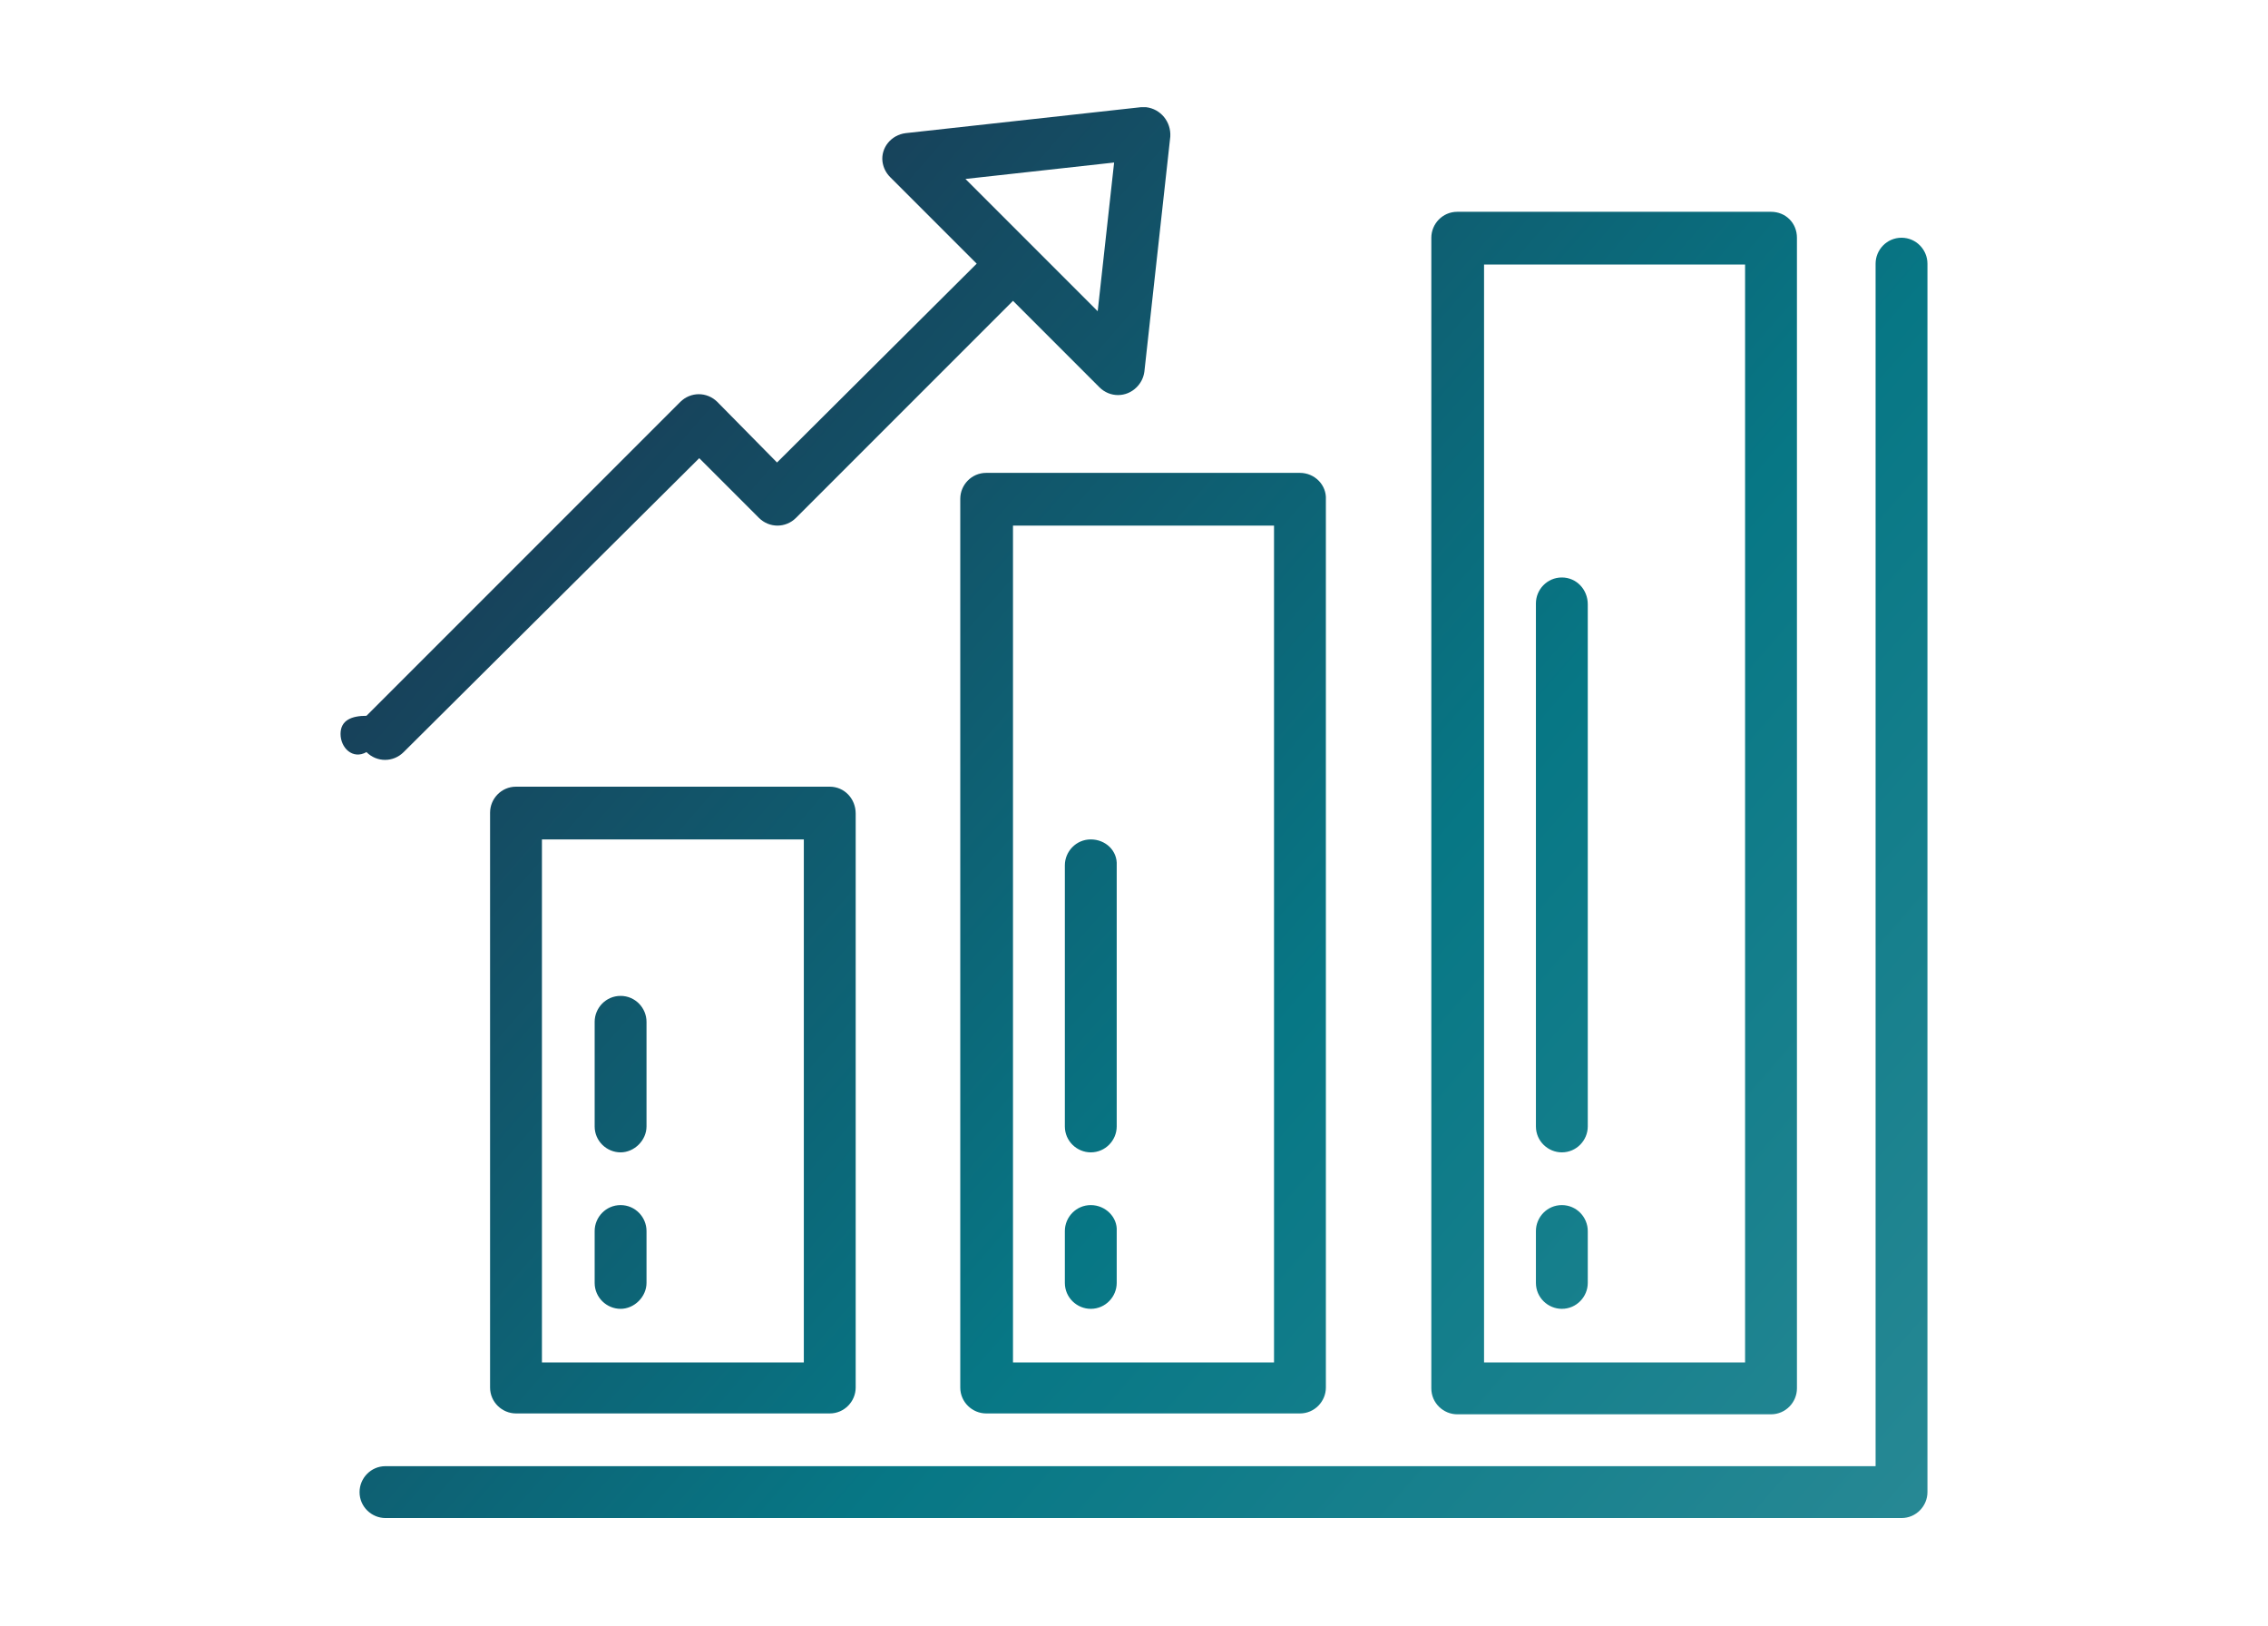
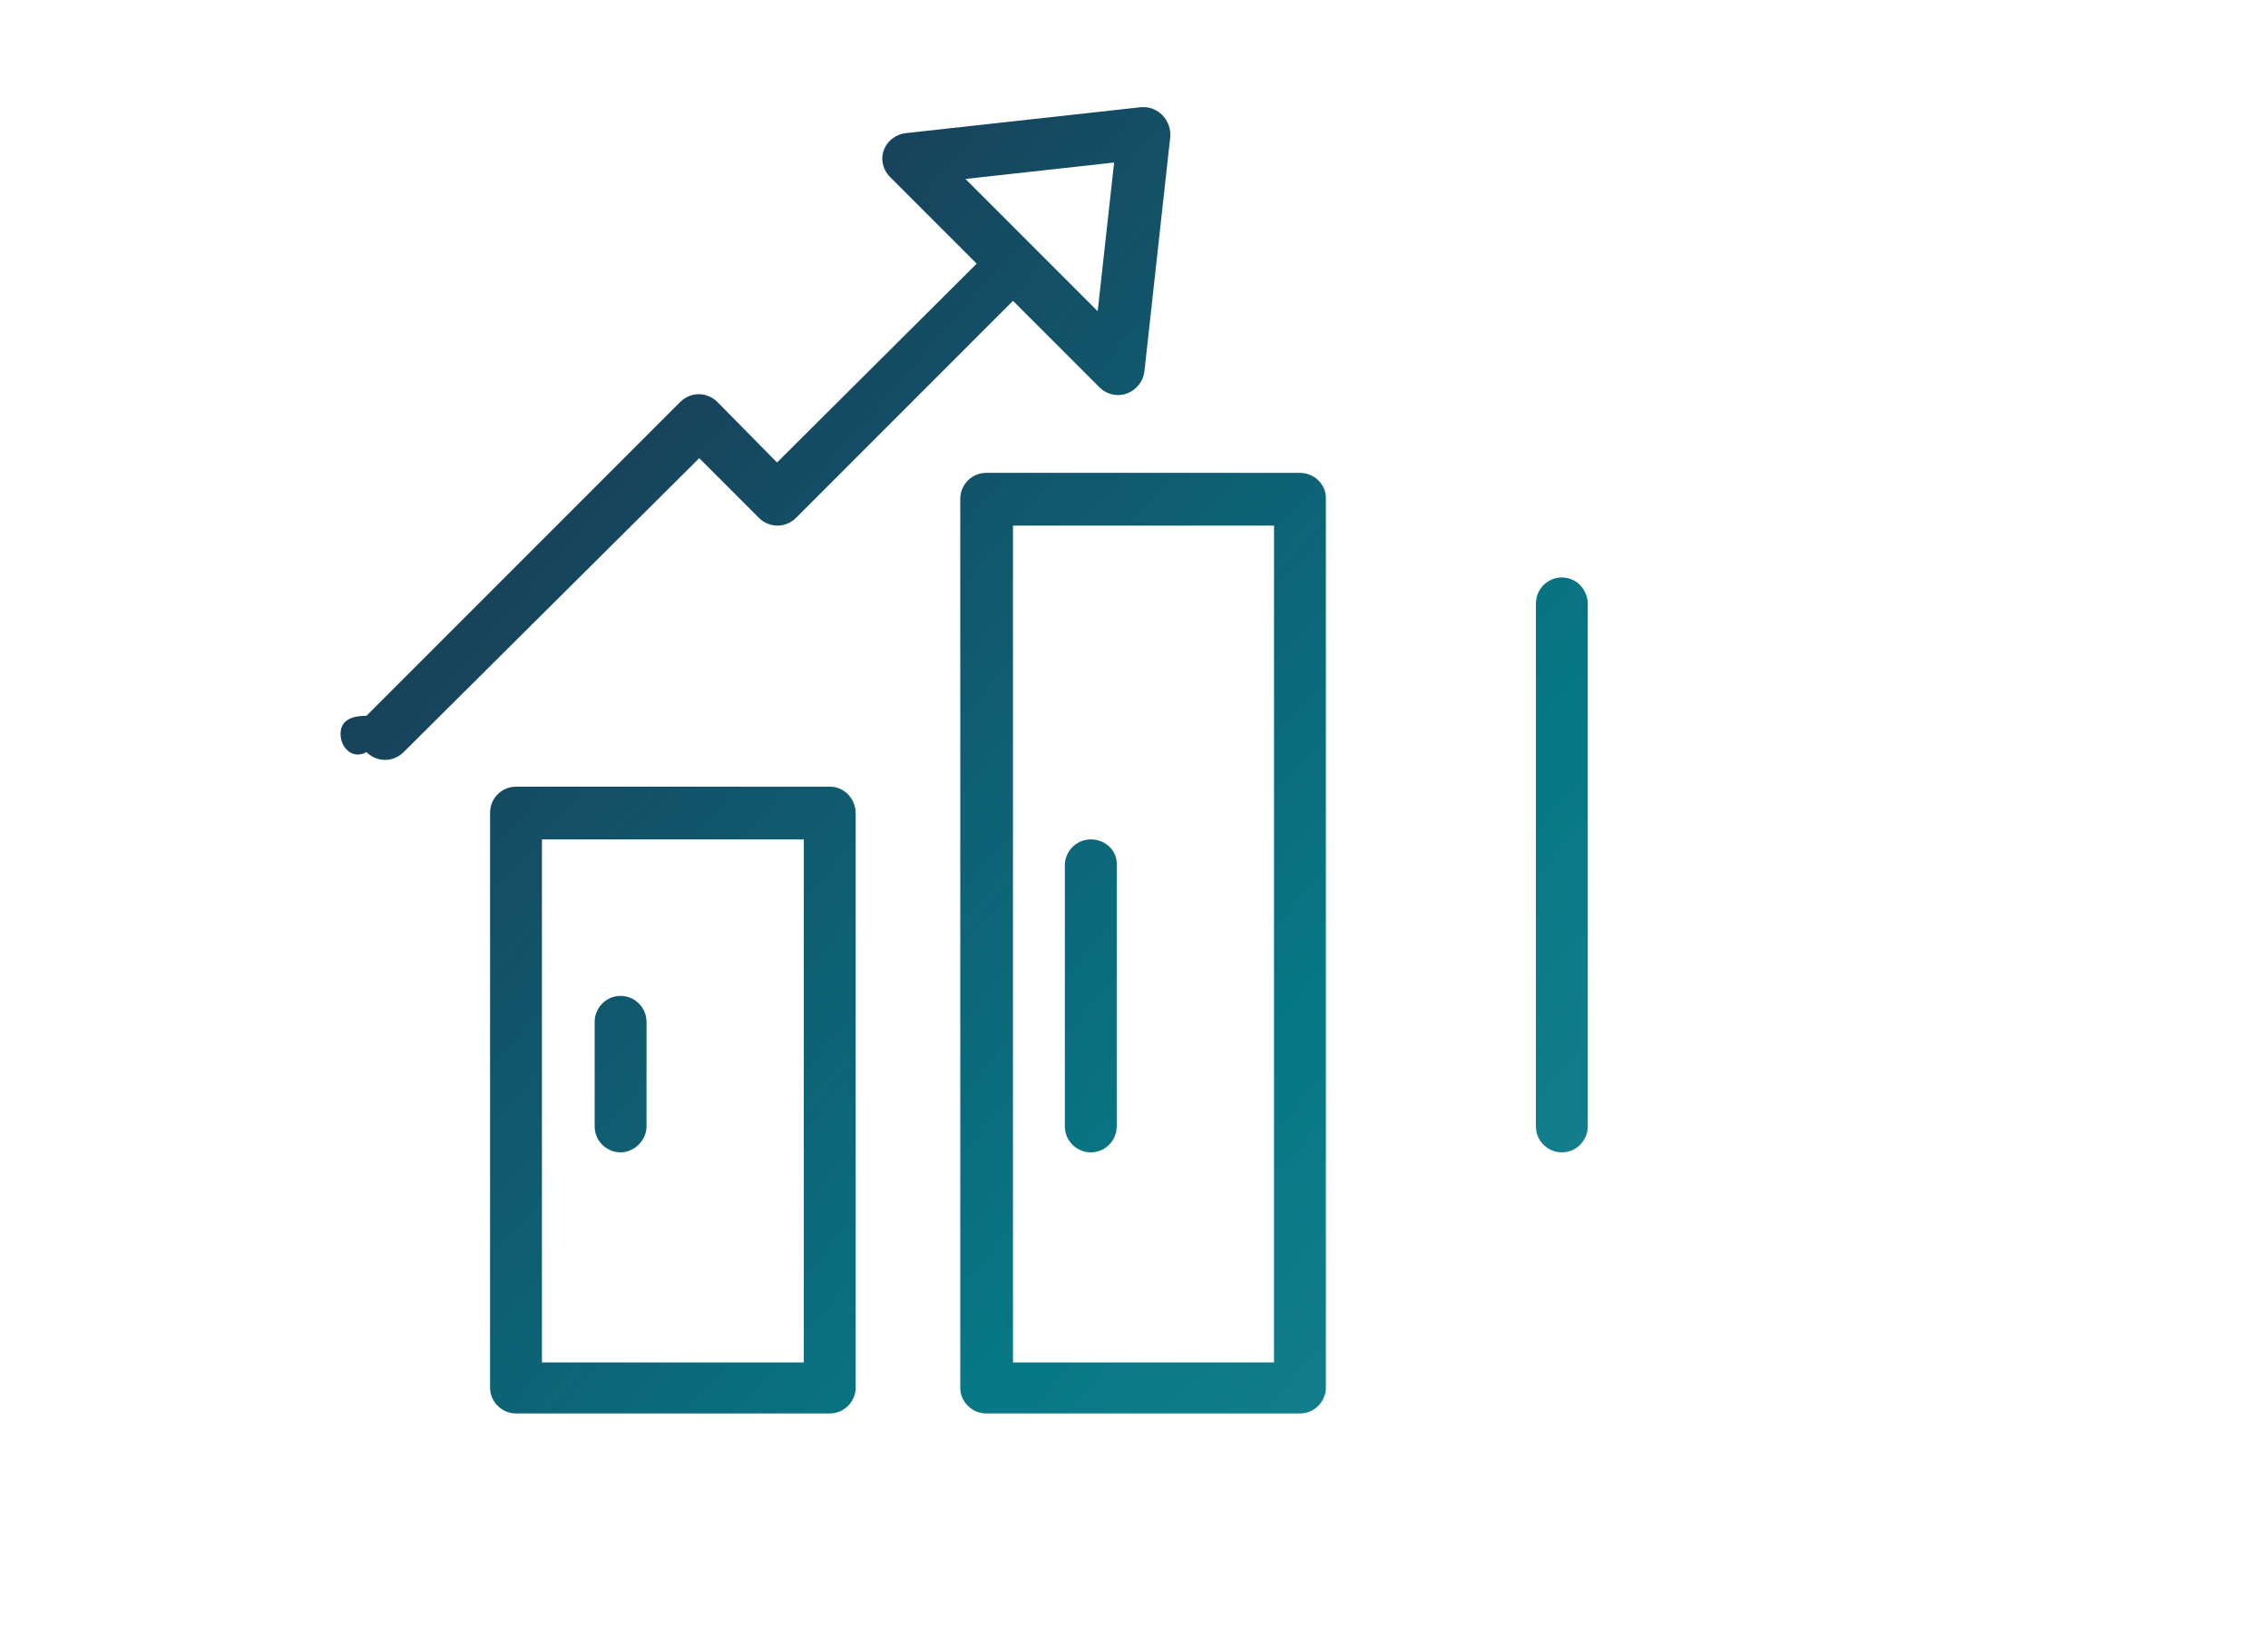
<svg xmlns="http://www.w3.org/2000/svg" version="1.1" id="Layer_1" x="0px" y="0px" viewBox="0 0 262.4 188.1" style="enable-background:new 0 0 262.4 188.1;" xml:space="preserve">
  <style type="text/css"> .st0{fill:url(#SVGID_1_);} .st1{fill:url(#SVGID_00000041265022935092277210000017488483816056949180_);} .st2{fill:url(#SVGID_00000026123017467009221030000009662485057866421650_);} .st3{fill:url(#SVGID_00000094589708144555084440000002619470202079280027_);} .st4{fill:url(#SVGID_00000168089519834159695380000005876102724358081689_);} .st5{fill:url(#SVGID_00000021099324118125499080000005842980323445444536_);} .st6{fill:url(#SVGID_00000005231454572182084400000017217305726541960608_);} .st7{fill:url(#SVGID_00000129921716919830554150000018210006432422848935_);} .st8{fill:url(#SVGID_00000112629591147804902680000005113161509777871802_);} .st9{fill:url(#SVGID_00000048459141748112591640000016121771622302650001_);} .st10{fill:url(#SVGID_00000116229047581847961290000002399172504276793757_);} .st11{fill:url(#SVGID_00000101782024198043637710000008963722943961362337_);} .st12{fill:url(#SVGID_00000148658315641328918040000010768264757773782402_);} .st13{fill:url(#SVGID_00000037664111976436686720000015579033050447950979_);} .st14{fill:url(#SVGID_00000065052051768241728780000000455973971752979634_);} .st15{fill:url(#SVGID_00000110450502942889366390000012008903477553494969_);} .st16{fill:url(#SVGID_00000133486739117119204000000002969319611616129436_);} .st17{fill:url(#SVGID_00000039853153260897412560000013597179994633441949_);} .st18{fill:url(#SVGID_00000112599684097864327870000000395926259591617718_);} .st19{fill:url(#SVGID_00000025427356550530122290000016170069823919551165_);} .st20{fill:url(#SVGID_00000087389388341325301630000005160934808535017385_);} .st21{fill:url(#SVGID_00000108305745953267311410000000069532533157941410_);} .st22{fill:url(#SVGID_00000183956632308958220830000007909477259819319726_);} .st23{fill:url(#SVGID_00000080201456874640520470000007482866824837614467_);} .st24{fill:url(#SVGID_00000056391885748993894170000013139247817871387067_);} .st25{fill:url(#SVGID_00000000924291420509004730000018370875849565389714_);} .st26{fill:url(#SVGID_00000070797997050940518920000011452392052811049898_);} .st27{fill:url(#SVGID_00000155825644872804698250000016493857374049323156_);} .st28{fill:url(#SVGID_00000088824011229659451280000010869272412163120533_);} .st29{fill:url(#SVGID_00000023972227998395752800000015779758083052989621_);} .st30{fill:url(#SVGID_00000135650057377292036670000001456403377451817137_);} .st31{fill:url(#SVGID_00000152242036205110137100000006920237568673174445_);} .st32{fill:url(#SVGID_00000049218366301564394960000001903053558784836263_);} .st33{fill:url(#SVGID_00000102545627617583077460000016073571925122905518_);} .st34{fill:url(#SVGID_00000057848634744409724770000009375322447225222284_);} .st35{fill:url(#SVGID_00000026885620545993777470000011912378073832614066_);} .st36{fill:url(#SVGID_00000037691307600655636590000016515734195180562619_);} .st37{fill:url(#SVGID_00000154419217636701298310000008703087624869503914_);} .st38{fill:url(#SVGID_00000150093951044343788350000004432033029196870043_);} .st39{fill:url(#SVGID_00000106129080139182011000000005975119438598736567_);} .st40{fill:url(#SVGID_00000075885390689663200590000014064443058232285077_);} .st41{fill:url(#SVGID_00000150074918109400736800000010525335682895783331_);} .st42{fill:url(#SVGID_00000006708264196965564020000007227693178808609427_);} .st43{fill:url(#SVGID_00000071537673918161299840000012441013505392874888_);} .st44{fill:url(#SVGID_00000036237949822278438660000013483279029406036154_);} .st45{fill:url(#SVGID_00000121270951156893630910000001045454678371402414_);} .st46{fill:url(#SVGID_00000015320361108833954400000012539567439776987804_);} .st47{fill:url(#SVGID_00000068639919810111750760000010242049461454137734_);} .st48{fill:url(#SVGID_00000183927174165320039670000016117093215083028360_);} .st49{fill:url(#SVGID_00000165920597884029330410000017850288530246623379_);} .st50{fill:url(#SVGID_00000057136199753231233990000012618863670771439745_);} .st51{fill:url(#SVGID_00000016046646862199842900000015315772272451058817_);} .st52{fill:url(#SVGID_00000150822767660907941620000014458011633118614933_);} .st53{fill:url(#SVGID_00000183935622103690315280000011841936295360403364_);} .st54{fill:url(#SVGID_00000062190940448440799160000014058049674485476227_);} .st55{fill:url(#SVGID_00000177474246948592441050000003503087265360084098_);} .st56{fill:url(#SVGID_00000039845718716552507380000018360770598450924969_);} .st57{fill:url(#SVGID_00000022524754808362349710000016252232969418573246_);} .st58{fill:url(#SVGID_00000163786536902256697310000001887573085178808718_);} .st59{fill:url(#SVGID_00000100373114339464052840000009115930374122239118_);} .st60{fill:url(#SVGID_00000142854296313868204850000001535146973866739901_);} .st61{fill:url(#SVGID_00000181057955125894603560000018108507876381895849_);} .st62{fill:url(#SVGID_00000085952727690718181900000005549732960108830386_);} .st63{fill:url(#SVGID_00000130642497889965163700000010766315515463138214_);} .st64{fill:url(#SVGID_00000173875873964143247780000003606059040480747916_);} .st65{fill:url(#SVGID_00000098910383631289450740000016928311384636048295_);} .st66{fill:url(#SVGID_00000020385552631010451310000005237030251352810160_);} .st67{fill:url(#SVGID_00000029744377972183534870000001139767684996428223_);} .st68{fill:url(#SVGID_00000121965491228257684290000012163157022658805382_);} .st69{fill:url(#SVGID_00000172401639058904201890000009581075756061516175_);} .st70{fill:url(#SVGID_00000133531536465581211780000013957054789128366260_);} .st71{fill:url(#SVGID_00000057828460268039094280000003458767477736486847_);} .st72{fill:url(#SVGID_00000096738223428706057450000007714693077138734229_);} .st73{fill:url(#SVGID_00000060725533086308646910000008048730632091692188_);} .st74{fill:url(#SVGID_00000181087303302524363100000015741201850016355737_);} .st75{fill:url(#SVGID_00000015323355326121996130000003369417986715315093_);} .st76{fill:url(#SVGID_00000078018106881031189200000001449476308706978438_);} .st77{fill:url(#SVGID_00000167371246553248526520000016805921640330732681_);} .st78{fill:url(#SVGID_00000093884776932605435760000008185094136045346483_);} .st79{fill:url(#SVGID_00000006703812799557243700000009044374343711817359_);} .st80{fill:url(#SVGID_00000070831960399215519750000007525442136568545717_);} .st81{fill:url(#SVGID_00000000223915409864774650000016362298008360783533_);} .st82{fill:url(#SVGID_00000116210860811964276510000004171705867424967570_);} </style>
  <g>
    <g>
      <g>
        <linearGradient id="SVGID_1_" gradientUnits="userSpaceOnUse" x1="25.909" y1="8.819" x2="315.911" y2="261.8">
          <stop offset="0" style="stop-color:#212342" />
          <stop offset="0.428" style="stop-color:#077785" />
          <stop offset="1" style="stop-color:#52A0A9" />
        </linearGradient>
-         <path class="st0" d="M220,27.5c-1.7,0-3,1.4-3,3v139.1H44.6c-1.7,0-3,1.4-3,3c0,1.7,1.4,3,3,3H220c1.7,0,3-1.4,3-3V30.5 C223,28.9,221.7,27.5,220,27.5z" />
      </g>
    </g>
    <g>
      <g>
        <linearGradient id="SVGID_00000047017897463638875420000010049739104551329443_" gradientUnits="userSpaceOnUse" x1="-10.358" y1="50.392" x2="279.645" y2="303.373">
          <stop offset="0" style="stop-color:#212342" />
          <stop offset="0.428" style="stop-color:#077785" />
          <stop offset="1" style="stop-color:#52A0A9" />
        </linearGradient>
        <path style="fill:url(#SVGID_00000047017897463638875420000010049739104551329443_);" d="M96,91H59.7c-1.7,0-3,1.4-3,3v66.5 c0,1.7,1.4,3,3,3H96c1.7,0,3-1.4,3-3V94.1C99,92.4,97.7,91,96,91z M93,157.6H62.7V97.1H93V157.6z" />
      </g>
    </g>
    <g>
      <g>
        <linearGradient id="SVGID_00000095309197405228870550000005636942937584544432_" gradientUnits="userSpaceOnUse" x1="22.163" y1="13.113" x2="312.165" y2="266.094">
          <stop offset="0" style="stop-color:#212342" />
          <stop offset="0.428" style="stop-color:#077785" />
          <stop offset="1" style="stop-color:#52A0A9" />
        </linearGradient>
        <path style="fill:url(#SVGID_00000095309197405228870550000005636942937584544432_);" d="M150.4,54.7h-36.3c-1.7,0-3,1.4-3,3 v102.8c0,1.7,1.4,3,3,3h36.3c1.7,0,3-1.4,3-3V57.8C153.5,56.1,152.1,54.7,150.4,54.7z M147.4,157.6h-30.2V60.8h30.2V157.6z" />
      </g>
    </g>
    <g>
      <g>
        <linearGradient id="SVGID_00000138550817171165195350000012082139175698325415_" gradientUnits="userSpaceOnUse" x1="53.184" y1="-22.448" x2="343.187" y2="230.533">
          <stop offset="0" style="stop-color:#212342" />
          <stop offset="0.428" style="stop-color:#077785" />
          <stop offset="1" style="stop-color:#52A0A9" />
        </linearGradient>
-         <path style="fill:url(#SVGID_00000138550817171165195350000012082139175698325415_);" d="M204.9,24.5h-36.3c-1.7,0-3,1.4-3,3 v133.1c0,1.7,1.4,3,3,3h36.3c1.7,0,3-1.4,3-3V27.5C207.9,25.8,206.6,24.5,204.9,24.5z M201.9,157.6h-30.2v-127h30.2V157.6z" />
      </g>
    </g>
    <g>
      <g>
        <linearGradient id="SVGID_00000167380070753918374790000009228923314519906965_" gradientUnits="userSpaceOnUse" x1="31.994" y1="1.843" x2="321.996" y2="254.824">
          <stop offset="0" style="stop-color:#212342" />
          <stop offset="0.428" style="stop-color:#077785" />
          <stop offset="1" style="stop-color:#52A0A9" />
        </linearGradient>
        <path style="fill:url(#SVGID_00000167380070753918374790000009228923314519906965_);" d="M132.6,12.4c-0.2,0-0.4,0-0.6,0l-27.2,3 c-1.7,0.2-2.9,1.7-2.7,3.3c0.1,0.7,0.4,1.3,0.9,1.8l10,10L89.9,53.5L83,46.5c-1.2-1.2-3.1-1.2-4.3,0L42.4,82.8 c-1.7,0-3,0.5-3,2.1s1.4,3,3,2.1c1.2,1.2,3.1,1.2,4.3,0L80.9,53l6.9,6.9c1.2,1.2,3.1,1.2,4.3,0l25.1-25.1l10,10 c1.2,1.2,3.1,1.2,4.3,0c0.5-0.5,0.8-1.1,0.9-1.8l3-27.2C135.5,14.1,134.3,12.6,132.6,12.4z M127,36l-15.3-15.3l17.2-1.9L127,36z" />
      </g>
    </g>
    <g>
      <g>
        <linearGradient id="SVGID_00000090992787488631737520000013856447425344536743_" gradientUnits="userSpaceOnUse" x1="-21.963" y1="63.696" x2="268.04" y2="316.677">
          <stop offset="0" style="stop-color:#212342" />
          <stop offset="0.428" style="stop-color:#077785" />
          <stop offset="1" style="stop-color:#52A0A9" />
        </linearGradient>
-         <path style="fill:url(#SVGID_00000090992787488631737520000013856447425344536743_);" d="M71.8,139.4c-1.7,0-3,1.4-3,3v6 c0,1.7,1.4,3,3,3s3-1.4,3-3v-6C74.8,140.8,73.5,139.4,71.8,139.4z" />
      </g>
    </g>
    <g>
      <g>
        <linearGradient id="SVGID_00000008128466253745925100000010456817288303620744_" gradientUnits="userSpaceOnUse" x1="-11.473" y1="51.672" x2="278.529" y2="304.653">
          <stop offset="0" style="stop-color:#212342" />
          <stop offset="0.428" style="stop-color:#077785" />
          <stop offset="1" style="stop-color:#52A0A9" />
        </linearGradient>
        <path style="fill:url(#SVGID_00000008128466253745925100000010456817288303620744_);" d="M71.8,115.2c-1.7,0-3,1.4-3,3v12.1 c0,1.7,1.4,3,3,3s3-1.4,3-3v-12.1C74.8,116.6,73.5,115.2,71.8,115.2z" />
      </g>
    </g>
    <g>
      <g>
        <linearGradient id="SVGID_00000117666241371407147840000013335250300327079094_" gradientUnits="userSpaceOnUse" x1="1.566" y1="36.723" x2="291.569" y2="289.704">
          <stop offset="0" style="stop-color:#212342" />
          <stop offset="0.428" style="stop-color:#077785" />
          <stop offset="1" style="stop-color:#52A0A9" />
        </linearGradient>
-         <path style="fill:url(#SVGID_00000117666241371407147840000013335250300327079094_);" d="M126.2,139.4c-1.7,0-3,1.4-3,3v6 c0,1.7,1.4,3,3,3c1.7,0,3-1.4,3-3v-6C129.3,140.8,127.9,139.4,126.2,139.4z" />
      </g>
    </g>
    <g>
      <g>
        <linearGradient id="SVGID_00000151534775705390873650000010825941630960936853_" gradientUnits="userSpaceOnUse" x1="16.551" y1="19.546" x2="306.554" y2="272.527">
          <stop offset="0" style="stop-color:#212342" />
          <stop offset="0.428" style="stop-color:#077785" />
          <stop offset="1" style="stop-color:#52A0A9" />
        </linearGradient>
        <path style="fill:url(#SVGID_00000151534775705390873650000010825941630960936853_);" d="M126.2,97.1c-1.7,0-3,1.4-3,3v30.2 c0,1.7,1.4,3,3,3c1.7,0,3-1.4,3-3v-30.2C129.3,98.4,127.9,97.1,126.2,97.1z" />
      </g>
    </g>
    <g>
      <g>
        <linearGradient id="SVGID_00000132806796858200437820000003497636587983763627_" gradientUnits="userSpaceOnUse" x1="25.096" y1="9.751" x2="315.098" y2="262.732">
          <stop offset="0" style="stop-color:#212342" />
          <stop offset="0.428" style="stop-color:#077785" />
          <stop offset="1" style="stop-color:#52A0A9" />
        </linearGradient>
-         <path style="fill:url(#SVGID_00000132806796858200437820000003497636587983763627_);" d="M180.7,139.4c-1.7,0-3,1.4-3,3v6 c0,1.7,1.4,3,3,3c1.7,0,3-1.4,3-3v-6C183.7,140.8,182.4,139.4,180.7,139.4z" />
      </g>
    </g>
    <g>
      <g>
        <linearGradient id="SVGID_00000146497906560097242770000005013789465161311920_" gradientUnits="userSpaceOnUse" x1="47.573" y1="-16.016" x2="337.575" y2="236.965">
          <stop offset="0" style="stop-color:#212342" />
          <stop offset="0.428" style="stop-color:#077785" />
          <stop offset="1" style="stop-color:#52A0A9" />
        </linearGradient>
        <path style="fill:url(#SVGID_00000146497906560097242770000005013789465161311920_);" d="M180.7,66.8c-1.7,0-3,1.4-3,3v60.5 c0,1.7,1.4,3,3,3c1.7,0,3-1.4,3-3V69.9C183.7,68.2,182.4,66.8,180.7,66.8z" />
      </g>
    </g>
  </g>
</svg>